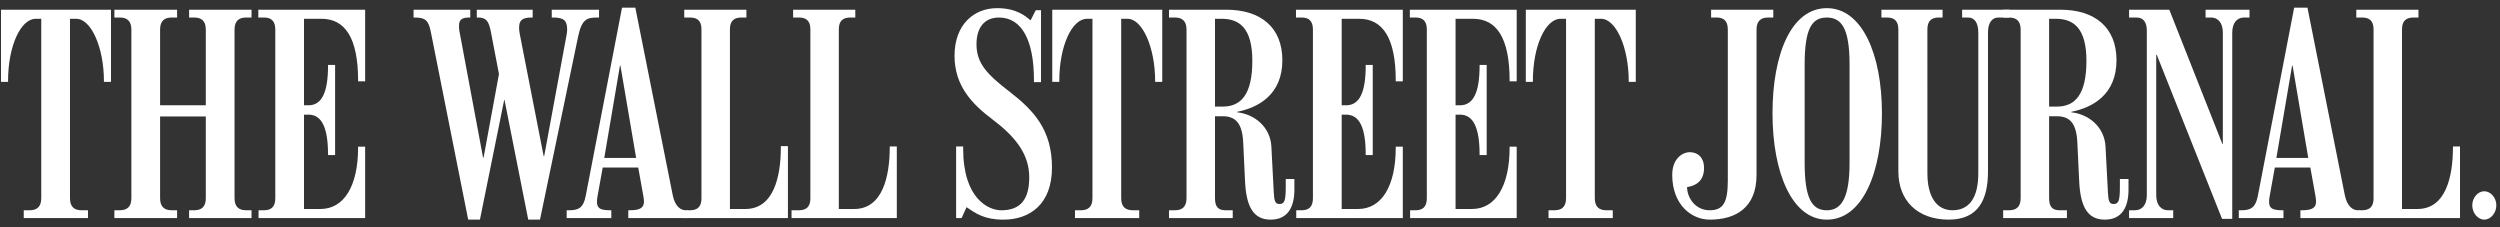
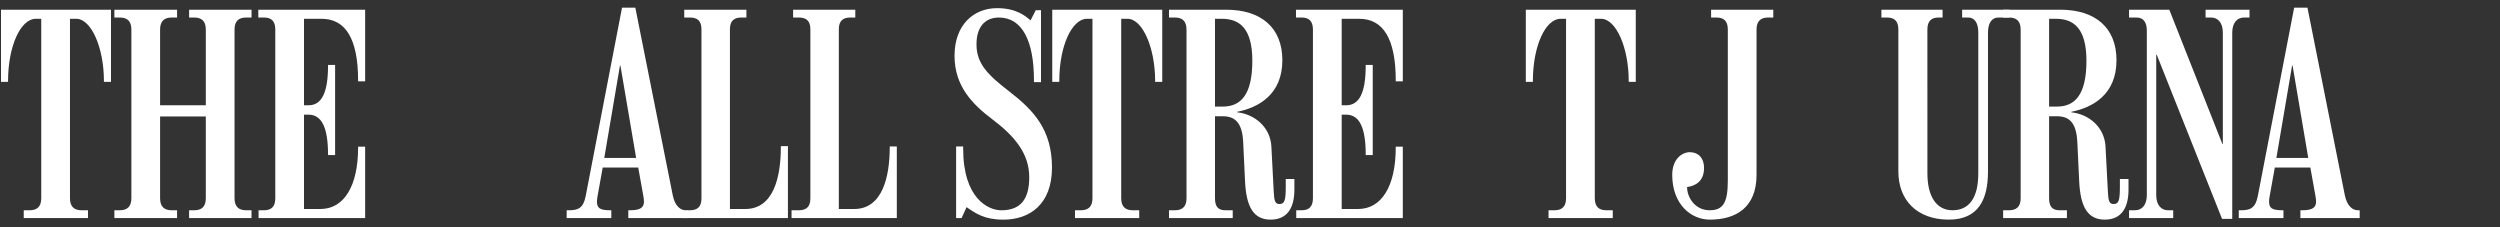
<svg xmlns="http://www.w3.org/2000/svg" width="264" height="24" viewBox="0 0 264 24" fill="none">
  <rect x="0" y="0" width="264" height="24" fill="#333333" stroke="none" />
  <path fill-rule="evenodd" clip-rule="evenodd" d="M38.559 23.028H27.304V22.203H27.884C28.63 22.203 29.071 21.847 29.071 20.938V3.114C29.071 2.207 28.63 1.85 27.884 1.85H27.278V1.025H38.559V8.591H37.816V8.505C37.816 4.024 36.45 1.984 33.953 1.984H32.103V11.119H32.575C33.979 11.119 34.641 9.768 34.641 6.937V6.855H35.387V16.372H34.641V16.317C34.641 13.539 34.006 12.106 32.575 12.106H32.103V22.069H33.843C36.309 22.069 37.816 19.675 37.816 15.572V15.491H38.559V23.028Z" fill="white" />
  <path fill-rule="evenodd" clip-rule="evenodd" d="M26.562 23.028H19.969V22.203H20.521C21.264 22.203 21.733 21.847 21.733 20.938V12.302H16.906V20.938C16.906 21.847 17.374 22.203 18.12 22.203H18.7V23.028H12.079V22.203H12.658C13.406 22.203 13.873 21.847 13.873 20.938V3.114C13.873 2.207 13.406 1.85 12.658 1.85H12.079V1.025H18.7V1.85H18.12C17.374 1.85 16.906 2.207 16.906 3.114V11.119H21.733V3.114C21.733 2.207 21.264 1.85 20.521 1.85H19.969V1.025H26.562V1.85H25.982C25.237 1.85 24.767 2.207 24.767 3.114V20.938C24.767 21.847 25.237 22.203 25.982 22.203H26.562V23.028Z" fill="white" />
  <path fill-rule="evenodd" clip-rule="evenodd" d="M11.72 8.642H10.975V8.56C10.975 5.011 9.627 1.984 8.051 1.984H7.39V20.938C7.39 21.847 7.856 22.203 8.604 22.203H9.292V23.028H2.507V22.203H3.143C3.886 22.203 4.356 21.847 4.356 20.938V1.984H3.776C2.2 1.984 0.851 4.821 0.851 8.56V8.642H0.106V1.025H11.72V8.642Z" fill="white" />
  <path fill-rule="evenodd" clip-rule="evenodd" d="M94.704 23.028H83.587V22.203H84.361C85.105 22.203 85.575 21.873 85.575 20.962V3.086C85.575 2.173 85.105 1.85 84.361 1.85H83.753V1.025H90.32V1.85H89.794C89.048 1.85 88.581 2.173 88.581 3.086V22.069H90.206C93.181 22.069 93.957 18.681 93.957 15.547V15.464H94.704V23.028Z" fill="white" />
  <path fill-rule="evenodd" clip-rule="evenodd" d="M83.205 23.028H72.087L72.527 22.203H72.861C73.607 22.203 74.074 21.873 74.074 20.962V3.086C74.074 2.173 73.607 1.85 72.861 1.85H72.257V1.025H78.82V1.85H78.294C77.549 1.85 77.08 2.173 77.08 3.086V22.069H78.71C81.681 22.069 82.459 18.712 82.459 15.517V15.434H83.205V23.028Z" fill="white" />
-   <path fill-rule="evenodd" clip-rule="evenodd" d="M63.258 1.85H63.036C61.976 1.85 61.43 2.045 61.051 3.856L57.024 23.193H55.782L53.273 10.542H53.246L50.681 23.193H49.44L45.494 3.362C45.242 2.096 44.876 1.85 43.756 1.85H43.673V1.025H49.66V1.85H49.549C48.689 1.85 48.473 2.15 48.473 2.727C48.473 2.862 48.471 3.065 48.502 3.222L51.011 16.644H51.066L52.691 7.821L51.837 3.362C51.622 2.262 51.371 1.85 50.489 1.85H50.348V1.025H56.25V1.85H56.142C55.04 1.85 54.816 2.219 54.816 2.975C54.816 3.18 54.852 3.408 54.901 3.662L57.409 16.481H57.466L59.839 3.638C59.871 3.451 59.892 3.277 59.892 3.114C59.892 2.235 59.6 1.85 58.43 1.85H58.265V1.025H63.258V1.85Z" fill="white" />
  <path fill-rule="evenodd" clip-rule="evenodd" d="M72.61 23.029H66.349V22.204H66.513C67.656 22.204 68.003 21.902 68.003 21.267C68.003 21.09 67.967 20.85 67.921 20.608L67.397 17.693H63.646L63.12 20.608C63.074 20.875 63.037 21.074 63.037 21.267C63.037 21.952 63.304 22.204 64.447 22.204H64.555V23.029H59.841V22.204H60.084C61.052 22.204 61.605 21.979 61.851 20.691L65.687 0.807H67.09L71.04 20.608C71.274 21.803 71.892 22.204 72.418 22.204H72.61V23.029ZM67.176 16.675L65.519 6.937H65.466L63.812 16.675H67.176Z" fill="white" />
  <path fill-rule="evenodd" clip-rule="evenodd" d="M172.738 8.642H171.993V8.56C171.993 5.011 170.649 1.984 169.07 1.984H168.41V20.938C168.41 21.847 168.875 22.203 169.624 22.203H170.308V23.028H163.526V22.203H164.161C164.907 22.203 165.375 21.847 165.375 20.938V1.984H164.795C163.218 1.984 161.872 4.821 161.872 8.56V8.642H161.126V1.025H172.738V8.642Z" fill="white" />
-   <path fill-rule="evenodd" clip-rule="evenodd" d="M160.162 23.028H148.907V22.203H149.487C150.232 22.203 150.673 21.847 150.673 20.938V3.114C150.673 2.207 150.232 1.85 149.487 1.85H148.88V1.025H160.162V8.591H159.416V8.505C159.416 4.024 158.05 1.984 155.555 1.984H153.708V11.119H154.176C155.582 11.119 156.246 9.768 156.246 6.937V6.855H156.993V16.372H156.246V16.317C156.246 13.539 155.611 12.106 154.176 12.106H153.708V22.069H155.445C157.911 22.069 159.416 19.675 159.416 15.572V15.491H160.162V23.028Z" fill="white" />
  <path fill-rule="evenodd" clip-rule="evenodd" d="M148.136 23.028H136.884V22.203H137.464C138.205 22.203 138.645 21.847 138.645 20.938V3.114C138.645 2.207 138.205 1.85 137.464 1.85H136.856V1.025H148.136V8.591H147.391V8.505C147.391 4.024 146.025 1.984 143.528 1.984H141.682V11.119H142.153C143.554 11.119 144.219 9.768 144.219 6.937V6.855H144.962V16.372H144.219V16.317C144.219 13.539 143.588 12.106 142.151 12.106H141.682V22.069H143.418C145.886 22.069 147.391 19.675 147.391 15.572V15.491H148.136V23.028Z" fill="white" />
  <path fill-rule="evenodd" clip-rule="evenodd" d="M122.733 8.642H121.983V8.56C121.983 5.011 120.64 1.984 119.061 1.984H118.399V20.938C118.399 21.847 118.867 22.203 119.614 22.203H120.301V23.028H113.518V22.203H114.153C114.896 22.203 115.364 21.847 115.364 20.938V1.984H114.786C113.208 1.984 111.861 4.821 111.861 8.56V8.642H111.118V1.025H122.733V8.642Z" fill="white" />
  <path fill-rule="evenodd" clip-rule="evenodd" d="M111.089 17.694C111.089 21.587 108.723 23.195 105.958 23.195C103.951 23.195 103.032 22.537 102.07 21.875L101.544 23.03H100.966V15.467H101.709V15.687C101.709 20.996 104.389 22.206 105.738 22.206C107.784 22.206 108.688 21.031 108.688 18.714C108.688 16.181 107.095 14.337 104.797 12.604C102.719 11.038 100.798 9.112 100.798 5.897C100.8 2.585 102.848 0.861 105.293 0.861C107.336 0.861 108.279 1.689 108.826 2.152L109.377 1.078H109.93V8.673H109.185V8.452C109.185 4.327 107.943 1.852 105.488 1.852C103.932 1.852 103.117 2.943 103.117 4.685C103.117 6.753 104.341 7.93 106.622 9.692C109.143 11.642 111.089 13.696 111.089 17.694Z" fill="white" />
  <path fill-rule="evenodd" clip-rule="evenodd" d="M136.687 20.028C136.687 21.875 135.988 23.193 134.178 23.193C132.371 23.193 131.603 21.852 131.474 19.12L131.282 15.023C131.178 12.858 130.35 12.275 129.101 12.275H128.303V20.938C128.303 21.847 128.658 22.203 129.404 22.203H130.176V23.028H123.446V22.203H124.082C124.825 22.203 125.296 21.847 125.296 20.938V3.114C125.296 2.207 124.825 1.85 124.082 1.85H123.446V1.025H129.487C133.134 1.025 135.417 2.89 135.417 6.36C135.417 9.991 132.884 11.365 130.646 11.806V11.859C132.48 12.054 134.154 13.414 134.259 15.491L134.509 20.303C134.555 21.261 134.675 21.545 135.116 21.545C135.664 21.545 135.776 21.131 135.776 19.702V18.904H136.687V20.028ZM132.246 6.416C132.246 2.975 130.884 1.984 129.019 1.984H128.303V11.255H129.128C131.076 11.255 132.246 9.938 132.246 6.416Z" fill="white" />
-   <path fill-rule="evenodd" clip-rule="evenodd" d="M259.776 23.028H248.661L249.1 22.203H249.435C250.178 22.203 250.647 21.873 250.647 20.962V3.088C250.647 2.177 250.178 1.85 249.435 1.85H248.826V1.025H255.389V1.85H254.865C254.123 1.85 253.653 2.177 253.653 3.088V22.069H255.281C258.256 22.069 259.031 18.712 259.031 15.547V15.464H259.776V23.028Z" fill="white" />
-   <path fill-rule="evenodd" clip-rule="evenodd" d="M263.613 21.682C263.613 22.51 262.997 23.194 262.338 23.194C261.681 23.194 261.071 22.51 261.071 21.682C261.071 20.856 261.681 20.197 262.338 20.197C262.997 20.197 263.613 20.856 263.613 21.682Z" fill="white" />
  <path fill-rule="evenodd" clip-rule="evenodd" d="M237.547 1.85H236.963C236.28 1.85 235.725 2.369 235.725 3.445V23.111H234.648L227.753 5.781H227.698V20.607C227.698 21.682 228.246 22.203 228.939 22.203H229.491V23.028H224.829V22.203H225.465C226.155 22.203 226.705 21.682 226.705 20.607V3.222C226.705 2.451 226.406 1.85 225.63 1.85H224.829V1.025H229.078L234.678 15.191H234.732V3.445C234.732 2.364 234.181 1.85 233.488 1.85H232.909V1.025H237.547V1.85Z" fill="white" />
  <path fill-rule="evenodd" clip-rule="evenodd" d="M212.195 1.85H211.032C210.343 1.85 209.931 2.425 209.931 3.445V18.106C209.931 21.027 208.951 23.193 205.792 23.193C202.433 23.193 200.467 21.136 200.467 18.106V3.114C200.467 2.207 200.029 1.85 199.287 1.85H198.677V1.025H205.135V1.85H204.716C203.97 1.85 203.532 2.207 203.532 3.114L203.534 18.298C203.534 20.781 204.51 22.203 206.18 22.203C207.874 22.203 208.908 20.995 208.908 18.298V3.445C208.908 2.425 208.523 1.85 207.835 1.85H207.201V1.025H212.195V1.85Z" fill="white" />
  <path fill-rule="evenodd" clip-rule="evenodd" d="M187.259 1.85H186.708C185.961 1.85 185.49 2.207 185.49 3.114V18.464C185.49 21.906 183.326 23.193 180.558 23.193C178.573 23.193 176.587 21.574 176.587 18.464C176.587 16.79 177.63 16.07 178.455 16.07C179.325 16.07 179.949 16.68 179.949 17.721C179.949 19.047 179.171 19.607 178.156 19.756C178.156 20.887 179.032 22.203 180.529 22.203C181.966 22.203 182.458 21.411 182.458 19.038V3.114C182.458 2.207 182.021 1.85 181.274 1.85H180.692V1.025H187.259V1.85Z" fill="white" />
  <path fill-rule="evenodd" clip-rule="evenodd" d="M249.182 23.029H242.922V22.204H243.088C244.231 22.204 244.578 21.902 244.578 21.267C244.578 21.09 244.54 20.85 244.497 20.608L243.973 17.693H240.22L239.696 20.608C239.648 20.875 239.613 21.074 239.613 21.267C239.613 21.952 239.881 22.204 241.021 22.204H241.133V23.029H236.415V22.204H236.659C237.623 22.204 238.181 21.979 238.427 20.691L242.263 0.807H243.667L247.613 20.608C247.853 21.803 248.468 22.204 248.992 22.204H249.182V23.029ZM243.752 16.675L242.098 6.937H242.043L240.386 16.675H243.752Z" fill="white" />
  <path fill-rule="evenodd" clip-rule="evenodd" d="M224.771 20.028C224.771 21.875 224.071 23.193 222.266 23.193C220.456 23.193 219.687 21.852 219.561 19.12L219.367 15.023C219.266 12.847 218.433 12.275 217.19 12.275H216.386V20.938C216.386 21.847 216.747 22.203 217.49 22.203H218.266V23.028H211.532V22.203H212.167C212.913 22.203 213.381 21.847 213.381 20.938V3.114C213.381 2.207 212.913 1.85 212.167 1.85H211.532V1.025H217.571C221.222 1.025 223.502 2.89 223.502 6.36C223.502 9.991 220.972 11.365 218.729 11.806V11.859C220.57 12.054 222.237 13.402 222.344 15.491L222.596 20.303C222.641 21.266 222.761 21.545 223.2 21.545C223.752 21.545 223.86 21.131 223.86 19.702V18.904H224.771V20.028ZM220.328 6.416C220.328 2.975 218.969 1.984 217.102 1.984H216.386V11.255H217.214C219.162 11.255 220.328 9.938 220.328 6.416Z" fill="white" />
-   <path fill-rule="evenodd" clip-rule="evenodd" d="M198.733 11.975C198.733 18.225 196.681 23.195 192.914 23.195C189.237 23.195 187.177 18.225 187.177 11.975C187.178 5.719 189.152 0.861 192.914 0.861C196.635 0.861 198.733 5.719 198.733 11.975ZM195.313 17.2V6.801C195.313 3.001 194.468 1.852 192.914 1.852C191.362 1.852 190.571 2.943 190.571 6.858V17.169C190.571 20.841 191.278 22.206 192.914 22.206C194.523 22.206 195.313 20.753 195.313 17.2Z" fill="white" />
</svg>